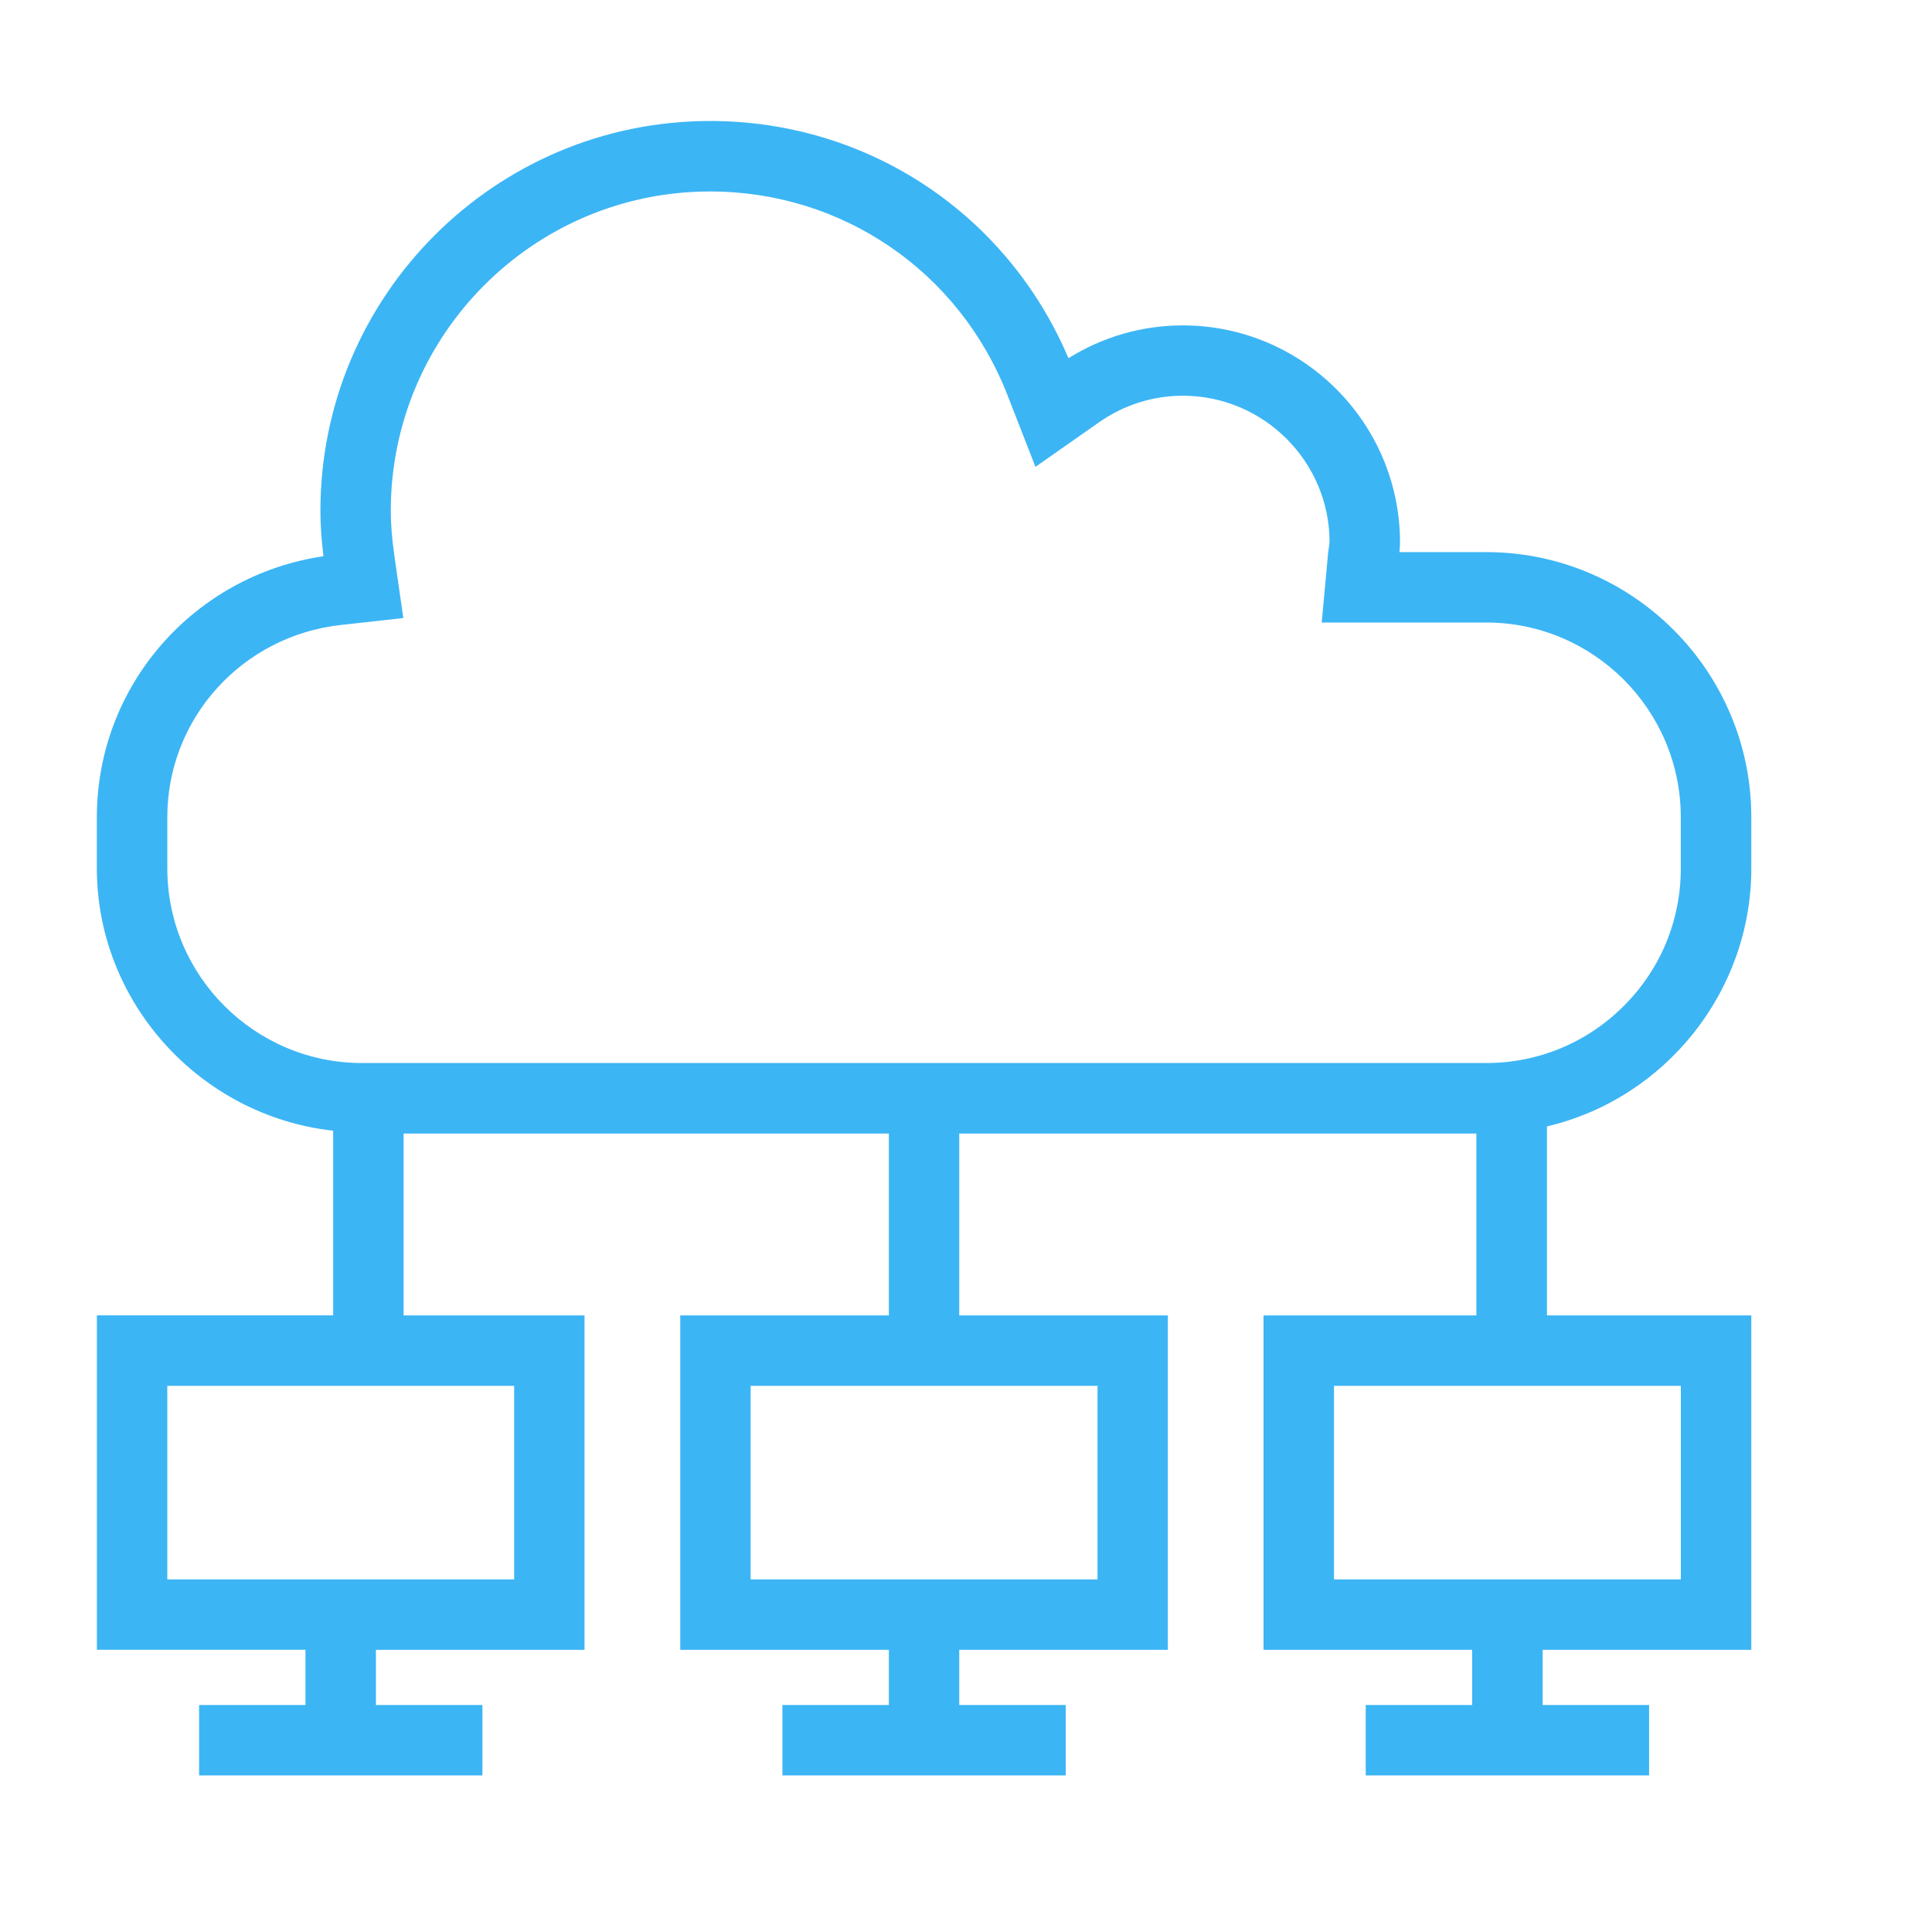
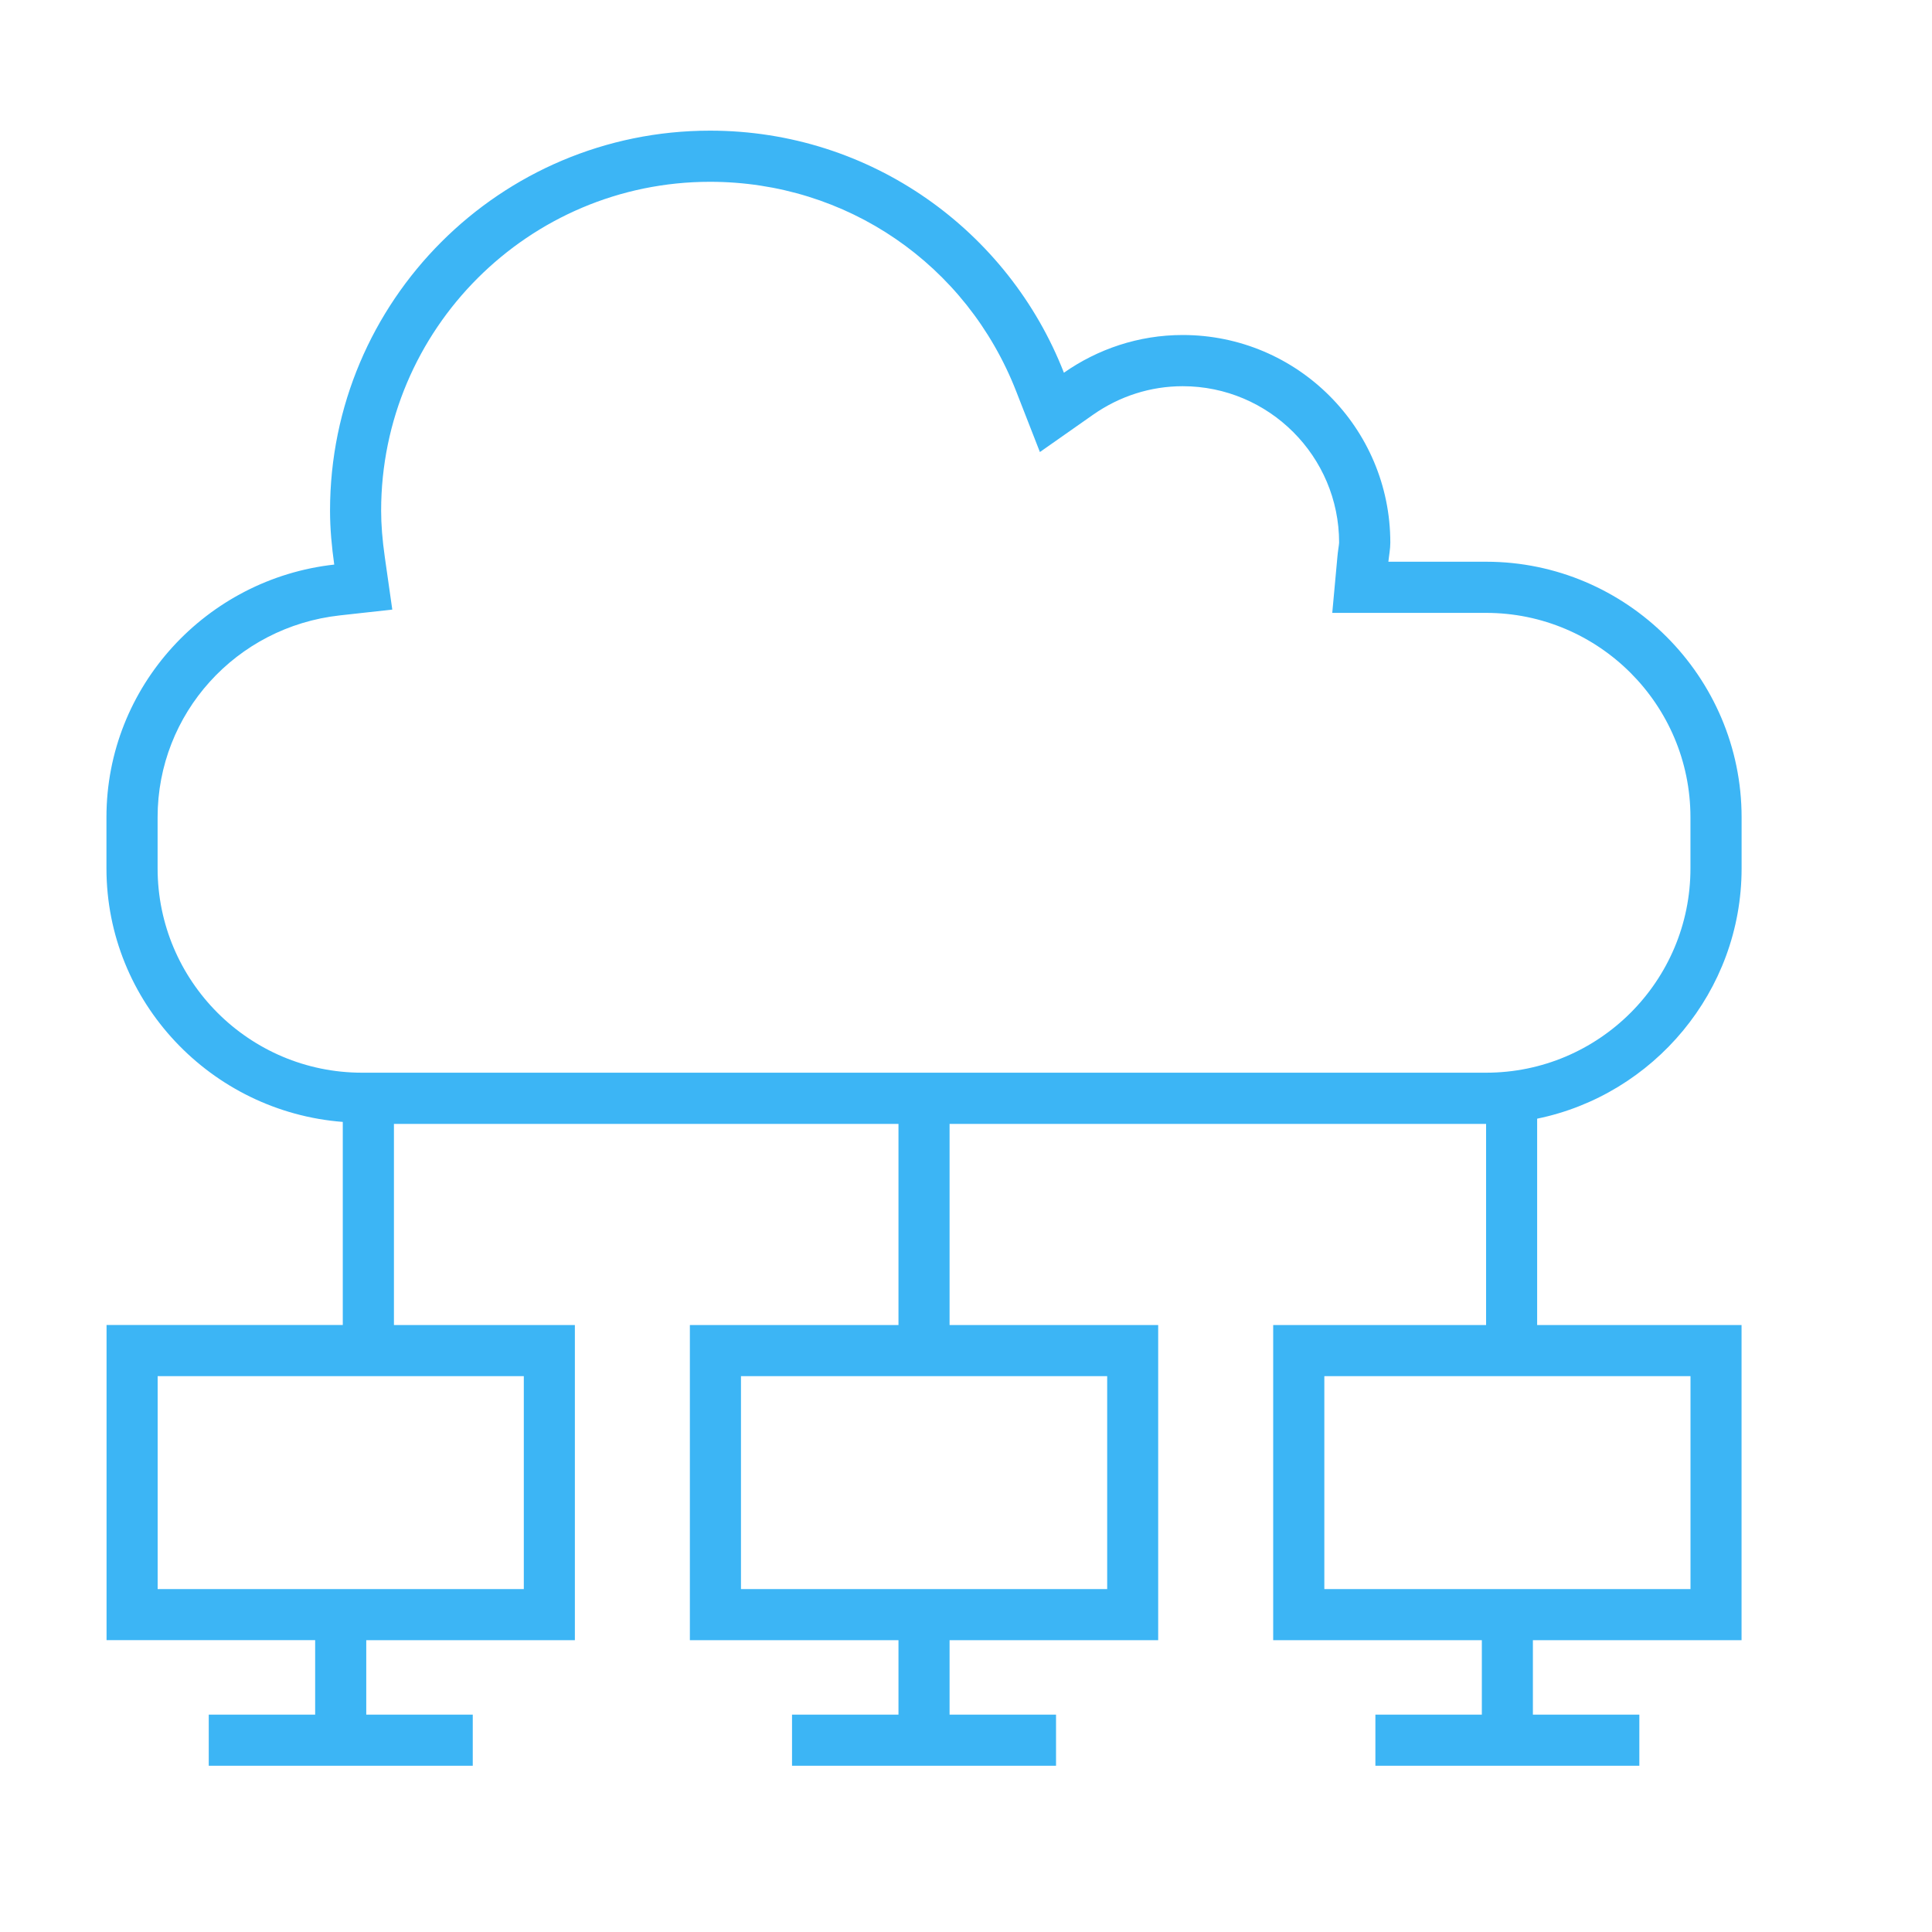
<svg xmlns="http://www.w3.org/2000/svg" version="1.1" id="Layer_1" x="0px" y="0px" viewBox="0 0 400 400" style="enable-background:new 0 0 400 400;" xml:space="preserve">
  <style type="text/css">
	.st0{fill:#3CB5F5;}
</style>
  <g>
-     <path class="st0" d="M282.76,367.58V353h22.04v-11.42h-43.2v-69.24h44.07v-37.65H198.6v37.65h43.19v69.24H198.6V353h22.05v14.58   h-58.66V353h22.04v-11.42h-43.19v-69.24h43.19v-37.65H83.56v37.65h37.46v69.24H77.83V353h22.05v14.58H41.22V353h22.03v-11.43H20.06   v-69.24h48.92V234.1c-27.58-3.06-48.93-26.57-48.93-54.32V169.2c0-27.19,20.03-50.07,46.92-54.04c-0.43-3.47-0.63-6.51-0.63-9.43   c0-44.49,36.19-80.68,80.68-80.68c32.63,0,61.49,19.19,74.19,49.11c7.15-4.45,15.28-6.79,23.67-6.79   c24.8,0,44.98,20.18,44.98,44.98c0,0.69-0.06,1.34-0.13,1.96h17.97c30.27,0,54.89,24.63,54.89,54.91v10.58   c0,25.4-17.7,47.6-42.31,53.42v39.12h42.31v69.24h-43.2V353h22.04v14.58H282.76z M348,327v-40.08h-71.81V327H348z M227.23,327   v-40.08h-71.82V327H227.23z M106.45,327v-40.08H34.64V327H106.45z M147,39.64c-36.44,0-66.09,29.65-66.09,66.09   c0,2.82,0.24,5.8,0.75,9.39l1.84,12.84l-12.9,1.43c-20.5,2.26-35.96,19.38-35.96,39.8v10.58c0,22.23,18.09,40.32,40.32,40.32   h232.74c10.75,0,20.87-4.2,28.49-11.82c7.62-7.62,11.81-17.74,11.8-28.49v-10.58c0-22.23-18.08-40.32-40.31-40.32h-34.03   l1.26-13.74c0.05-0.63,0.14-1.25,0.23-1.89l0.06-0.4c0.03-0.2,0.06-0.4,0.07-0.61c0-16.67-13.63-30.31-30.39-30.31   c-6.2,0-12.21,1.91-17.38,5.53l-13.12,9.2l-5.82-14.92C198.56,56.17,174.4,39.64,147,39.64z" />
    <path class="st0" d="M360.58,179.79v-10.58c0-29.11-23.8-52.91-52.89-52.91h-20.24c0.13-1.32,0.4-2.61,0.4-3.96   c0-23.73-19.25-42.98-42.98-42.98c-9.17,0-17.63,2.93-24.6,7.81c-11.43-29.31-39.88-50.12-73.26-50.12   c-43.45,0-78.68,35.23-78.68,78.68c0,3.8,0.36,7.51,0.87,11.16c-26.39,2.92-47.16,25.18-47.16,52.31v10.58   c0,27.74,21.71,50.4,48.93,52.5v42.05H22.06v65.24h43.19V355H43.22v10.58h54.66V355H75.83v-15.42h43.19v-65.24H81.56v-41.65h104.46   v41.65h-43.19v65.24h43.19V355h-22.04v10.58h54.66V355H196.6v-15.42h43.19v-65.24H196.6v-41.65h111.08v41.65H263.6v65.24h43.2V355   h-22.04v10.58h54.65V355h-22.04v-15.42h43.2v-65.24h-42.32v-42.73C342.33,226.67,360.58,205.25,360.58,179.79L360.58,179.79z    M108.45,284.92V329H32.64v-44.08L108.45,284.92L108.45,284.92z M229.23,284.92V329h-75.82v-44.08L229.23,284.92L229.23,284.92z    M350,284.92V329h-75.81v-44.08L350,284.92L350,284.92z M307.68,222.09H74.95c-23.34,0-42.32-18.97-42.32-42.32V169.2   c0-21.45,16.23-39.42,37.74-41.79l10.85-1.2l-1.54-10.8c-0.53-3.72-0.77-6.8-0.77-9.68c0-37.55,30.55-68.09,68.09-68.09   c28.23,0,53.11,17.03,63.4,43.4l4.9,12.55l11.03-7.74c5.5-3.85,11.91-5.89,18.53-5.89c17.87,0,32.39,14.53,32.39,32.39   c-0.02,0.39-0.09,0.75-0.14,1.14c-0.09,0.62-0.17,1.23-0.22,1.85l-1.06,11.55h31.84c23.33,0,42.32,18.98,42.32,42.32v10.58   C350,203.12,331.03,222.09,307.68,222.09L307.68,222.09z" />
  </g>
</svg>